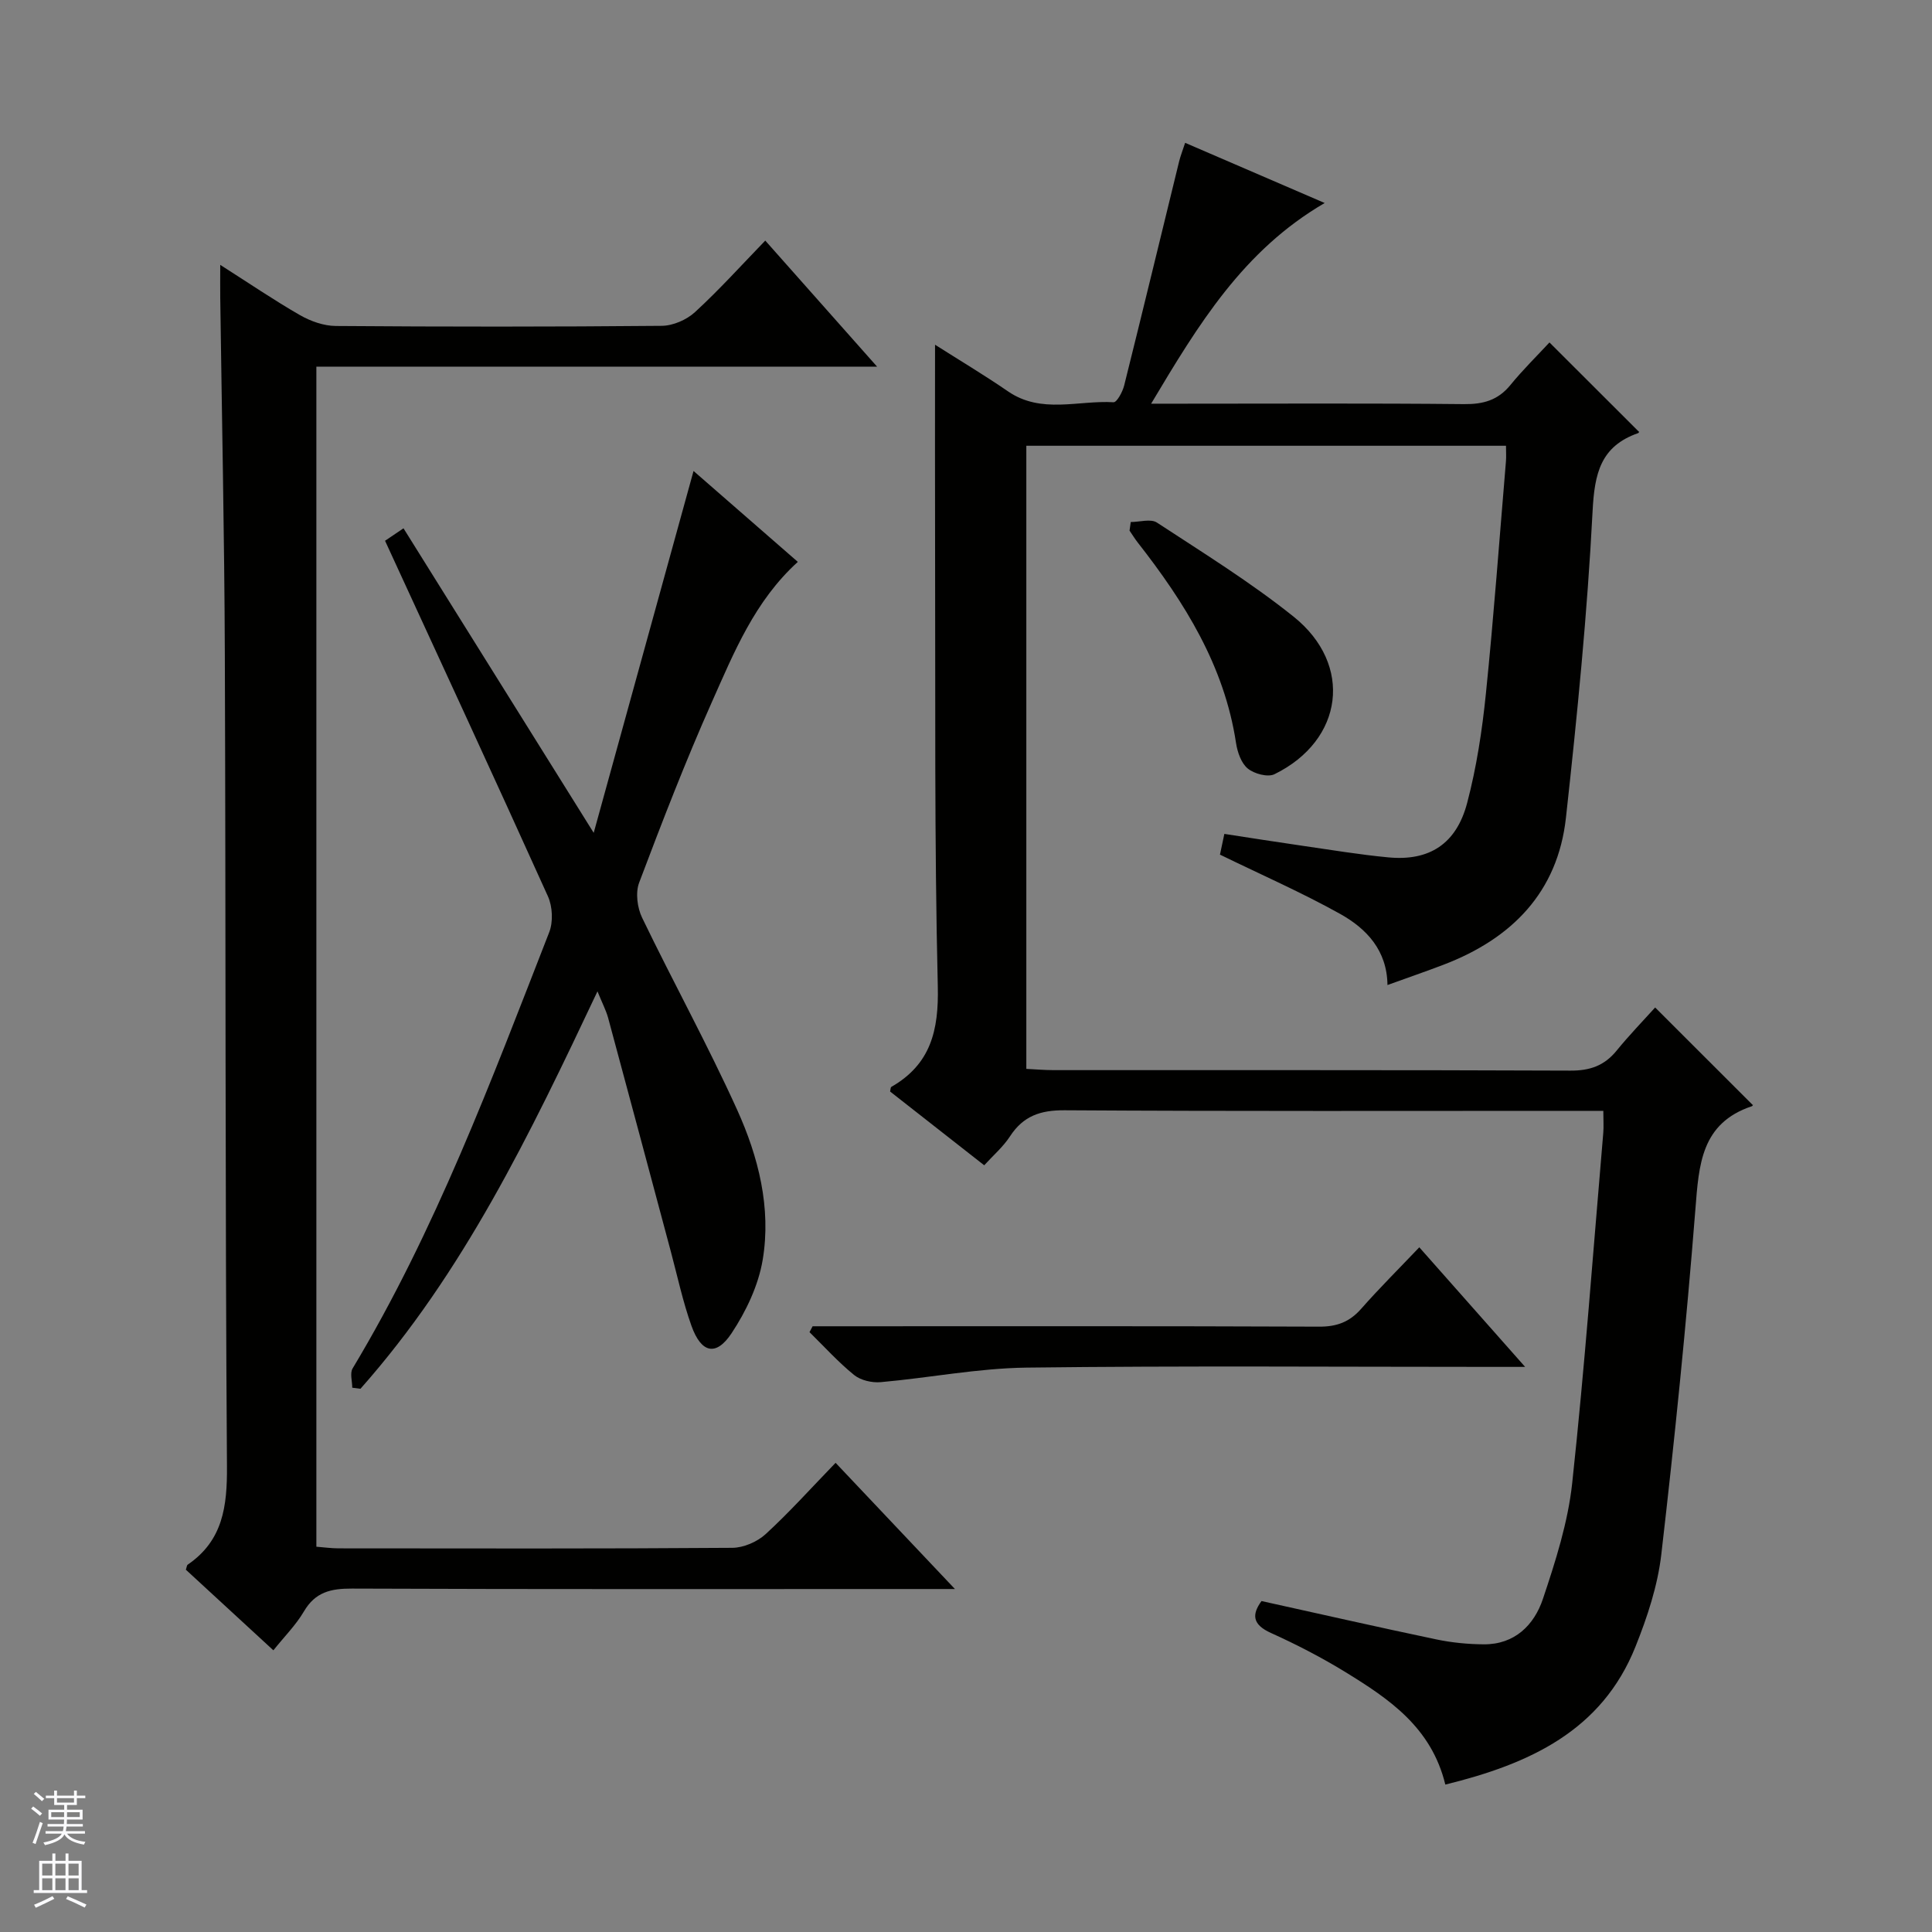
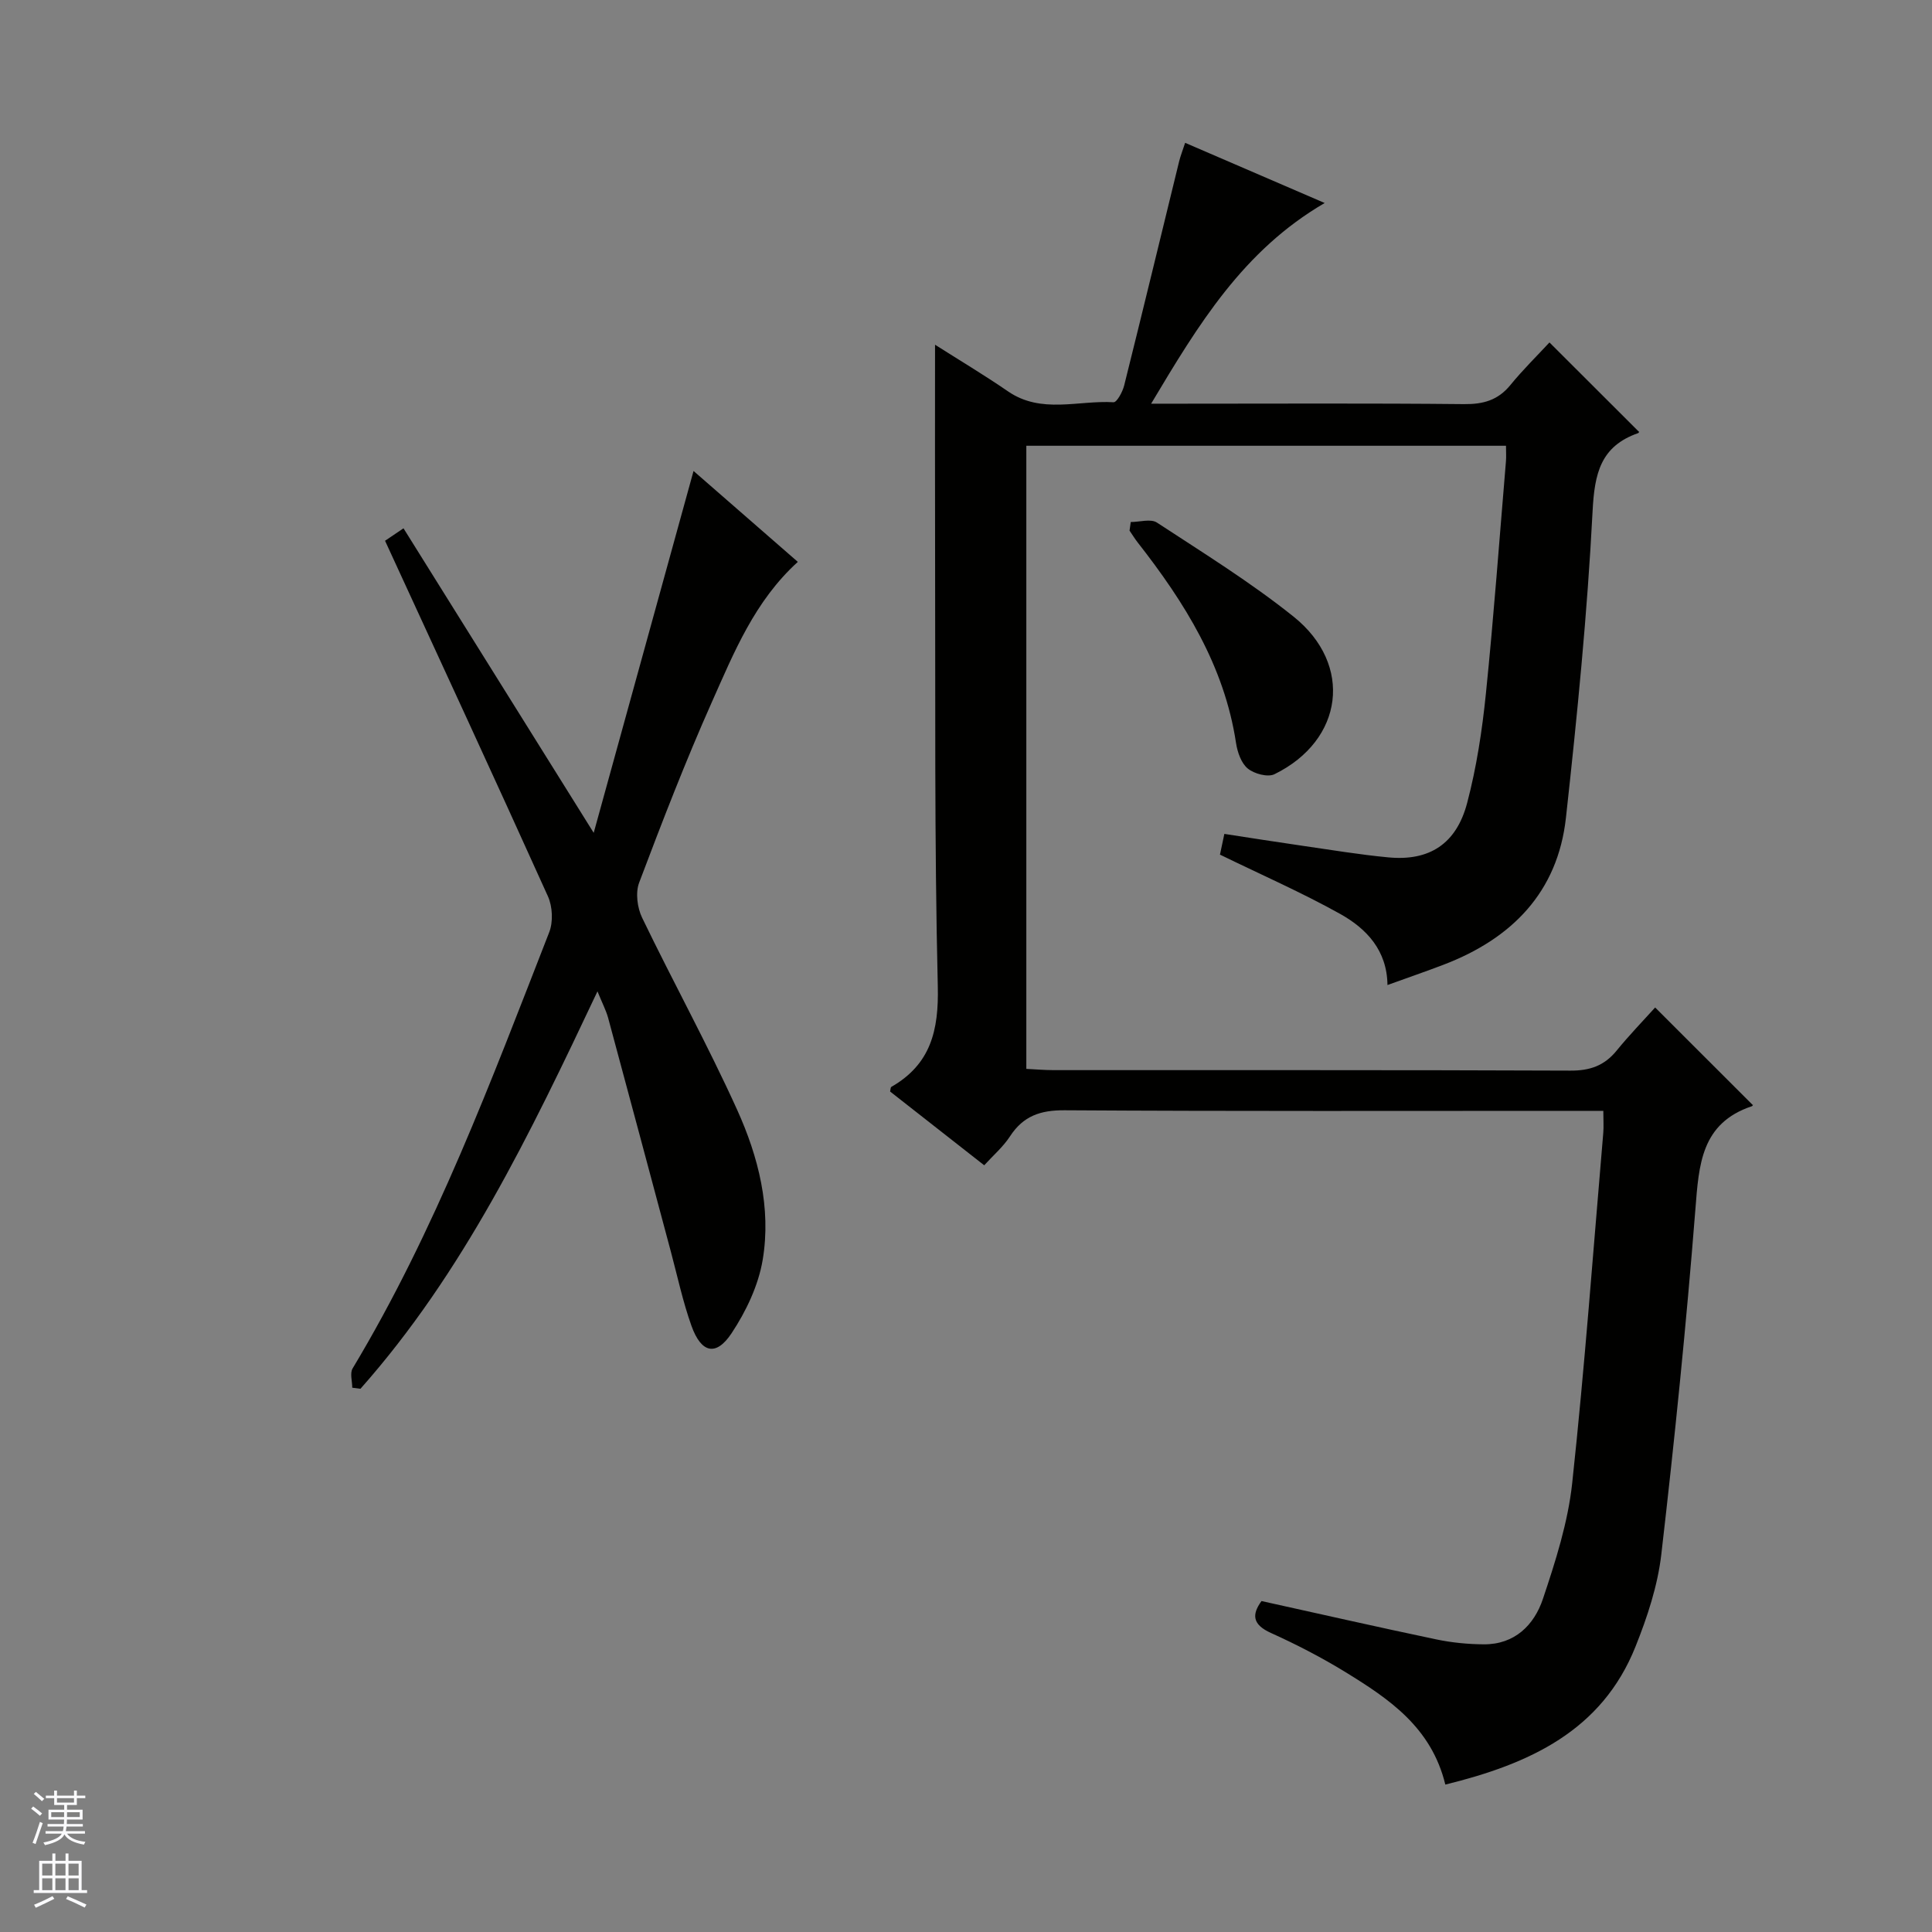
<svg xmlns="http://www.w3.org/2000/svg" enable-background="new 0 0 400 400" viewBox="0 0 400 400">
  <rect x="0" y="0" width="400" height="400" fill="#808080" stroke="none" />
  <g fill="#010100">
    <path d="m299.24 369.48c-2.89-11.88-11.67-17.74-20.65-23.27-4.95-3.04-10.16-5.73-15.45-8.12-3.9-1.76-3.97-3.84-1.96-6.61 12.18 2.69 24.14 5.41 36.14 7.93 3.23.68 6.59 1.01 9.89 1.03 6.39.04 10.41-3.98 12.23-9.39 2.62-7.82 5.2-15.88 6.07-24.02 2.6-24.11 4.36-48.31 6.43-72.48.11-1.3.01-2.61.01-4.56-2.03 0-3.8 0-5.57 0-35.33 0-70.65.1-105.98-.12-5-.03-8.54 1.18-11.28 5.38-1.42 2.19-3.49 3.96-5.35 6.01-6.71-5.26-13.11-10.27-19.48-15.27.1-.44.08-.86.25-.96 8.15-4.68 9.84-11.68 9.62-20.82-.72-30.14-.47-60.31-.56-90.47-.04-13.95-.01-27.9-.01-42.37 4.92 3.13 10.13 6.24 15.11 9.66 6.91 4.74 14.55 1.81 21.85 2.25.68.04 1.86-2.14 2.19-3.44 3.86-15.45 7.59-30.93 11.38-46.4.27-1.11.7-2.19 1.25-3.87 9.5 4.1 18.85 8.13 28.89 12.46-16.88 9.84-26.12 25.11-35.93 41.55h6.3c19.5 0 38.99-.11 58.49.09 3.98.04 7.02-.81 9.58-3.94 2.62-3.21 5.6-6.13 8.1-8.83 6.46 6.45 12.42 12.4 18.52 18.49.13-.24.04.22-.18.29-7.77 2.72-9.01 8.37-9.41 16.12-1.09 21.21-3.19 42.39-5.52 63.51-1.7 15.43-11.23 25.05-25.38 30.44-3.72 1.42-7.48 2.71-11.57 4.19-.08-7.18-4.34-11.68-9.79-14.72-7.94-4.43-16.3-8.09-24.89-12.28.18-.83.47-2.24.91-4.29 5.49.84 10.83 1.69 16.18 2.46 5.92.85 11.82 1.84 17.77 2.4 8.47.81 14.09-2.76 16.33-11.31 1.93-7.34 3.09-14.95 3.86-22.51 1.64-16.03 2.81-32.12 4.16-48.18.08-.97.01-1.95.01-3.22-33.19 0-66.09 0-99.31 0v129.01c1.85.09 3.77.26 5.68.26 35.66.02 71.32-.05 106.98.1 4.03.02 7-1.02 9.53-4.11 2.61-3.21 5.5-6.19 8-8.96 7.16 7.15 13.61 13.59 20.19 20.17.13-.24.05.2-.16.27-10.54 3.52-10.97 12.12-11.7 21.37-1.88 23.84-4.3 47.64-7.05 71.39-.75 6.51-2.9 13.01-5.35 19.13-6.99 17.48-22 24.29-39.37 28.56z" />
-     <path d="m158.44 49.81c7.76 8.75 15.1 17.02 23.15 26.1-39.32 0-77.54 0-116.09 0v244.32c1.47.11 3.06.34 4.64.34 27.16.02 54.33.09 81.49-.11 2.33-.02 5.14-1.24 6.88-2.83 4.89-4.48 9.34-9.45 14.49-14.77 8.23 8.7 16.02 16.94 24.71 26.13-2.89 0-4.62 0-6.35 0-39.5 0-79 .07-118.49-.09-4.36-.02-7.59.71-9.94 4.72-1.66 2.83-4.06 5.21-6.33 8.06-6.23-5.74-12.2-11.24-18.12-16.69.18-.51.19-.92.39-1.05 7.29-4.99 8.18-12.06 8.12-20.38-.39-55.99-.23-111.99-.44-167.98-.09-24.64-.62-49.29-.95-73.93-.03-1.97 0-3.94 0-6.81 5.94 3.78 11.12 7.31 16.53 10.42 2.19 1.25 4.9 2.21 7.38 2.23 22.5.17 45 .18 67.49-.03 2.34-.02 5.15-1.24 6.89-2.84 5-4.59 9.57-9.66 14.55-14.81z" />
    <path d="m123.7 205.25c-14.03 29.7-27.79 58.27-49.07 82.28-.57-.07-1.13-.15-1.7-.22 0-1.35-.52-3.01.08-4 17.12-28.5 28.68-59.51 40.7-90.3.84-2.14.69-5.3-.26-7.42-11.06-24.51-22.36-48.92-33.73-73.63.57-.38 1.76-1.19 3.82-2.58 13 20.81 25.81 41.33 39.38 63.05 7.02-25.45 13.77-49.92 20.67-74.92 7.19 6.27 14.37 12.53 21.59 18.82-8.93 8.11-13.2 18.72-17.78 28.99-5.47 12.28-10.32 24.84-15.07 37.42-.79 2.08-.39 5.2.62 7.28 6.43 13.33 13.58 26.31 19.68 39.78 4.4 9.73 7.07 20.28 5.28 31.02-.89 5.32-3.44 10.68-6.45 15.22-3.21 4.84-6.28 4.11-8.3-1.54-1.78-4.99-2.89-10.21-4.26-15.34-4.33-16.16-8.64-32.33-13.01-48.48-.44-1.55-1.21-3.01-2.19-5.43z" />
-     <path d="m168.24 274.59h5.43c33.14 0 66.29-.06 99.43.08 3.66.02 6.3-.96 8.7-3.68 3.73-4.24 7.74-8.22 12.05-12.75 7.35 8.31 14.21 16.05 21.91 24.76-2.87 0-4.59 0-6.32 0-32.31 0-64.62-.25-96.93.15-10.07.13-20.1 2.12-30.17 3.01-1.8.16-4.13-.37-5.49-1.47-3.31-2.68-6.19-5.88-9.25-8.88.22-.4.43-.81.64-1.22z" />
    <path d="m234.11 108.08c1.84 0 4.15-.73 5.43.12 9.57 6.27 19.36 12.33 28.27 19.46 12.44 9.95 10.35 25.62-3.94 32.63-1.38.68-4.2-.08-5.53-1.17-1.36-1.11-2.14-3.39-2.43-5.27-2.42-16.02-10.66-29.14-20.37-41.55-.61-.78-1.12-1.63-1.68-2.44.09-.6.17-1.19.25-1.78z" />
  </g>
  <path d="m6.45 374.46.42-.45c.65.47 1.27.95 1.85 1.44l-.45.49c-.66-.56-1.26-1.06-1.83-1.48m.93 7.33-.63-.26c.55-1.36 1.05-2.8 1.52-4.33.19.1.38.19.59.27-.46 1.29-.95 2.73-1.48 4.32m-.38-10.38.44-.42c.43.34 1.01.82 1.74 1.44l-.49.49c-.53-.51-1.09-1.01-1.69-1.51m2.5.35h1.72v-1.04h.59v1.04h3.52v-1.04h.59v1.04h1.75v.53h-1.75v1.42h-2.03v.97h3.22v2.03h-3.24c0 .35-.01.66-.03.93h3.32v.53h-3.37c-.03.27-.08.58-.15.94h3.96v.53h-3.71c.67.92 1.93 1.48 3.79 1.68-.13.24-.23.44-.29.59-2.13-.38-3.48-1.08-4.04-2.12-.43.97-1.77 1.72-4.03 2.23-.09-.19-.2-.37-.33-.55 2.1-.42 3.37-1.03 3.81-1.83h-3.36v-.53h3.58c.08-.29.13-.61.16-.94h-3.33v-.53h3.39c.02-.27.04-.58.04-.93h-3.23v-2.03h3.25v-.97h-2.07v-1.42h-1.73zm1.12 3.44v1h2.65c.01-.3.02-.44.01-.4v-.25-.35zm1.19-2h3.52v-.91h-3.52zm4.71 2h-2.63v.59c0 .15-.01.28-.01.4h2.64z" fill="#fafafc" />
  <path d="m13.55 383.74h.63v1.52h2.72v6.07h1.13v.6h-11.05v-.6h1.13v-6.07h2.73v-1.52h.63v1.52h2.1v-1.52zm-2.68 8.83.38.56c-1.24.63-2.53 1.25-3.85 1.85-.1-.21-.21-.42-.34-.63 1.36-.55 2.63-1.15 3.81-1.78m-2.13-4.27h2.1v-2.45h-2.1zm0 3.04h2.1v-2.46h-2.1zm2.72-3.04h2.1v-2.45h-2.1zm0 3.04h2.1v-2.46h-2.1zm6.07 3.6c-1.41-.71-2.7-1.3-3.86-1.78l.35-.56c1.45.62 2.75 1.19 3.88 1.72zm-1.25-9.09h-2.1v2.45h2.1zm-2.09 5.49h2.1v-2.46h-2.1z" fill="#fafafc" />
</svg>